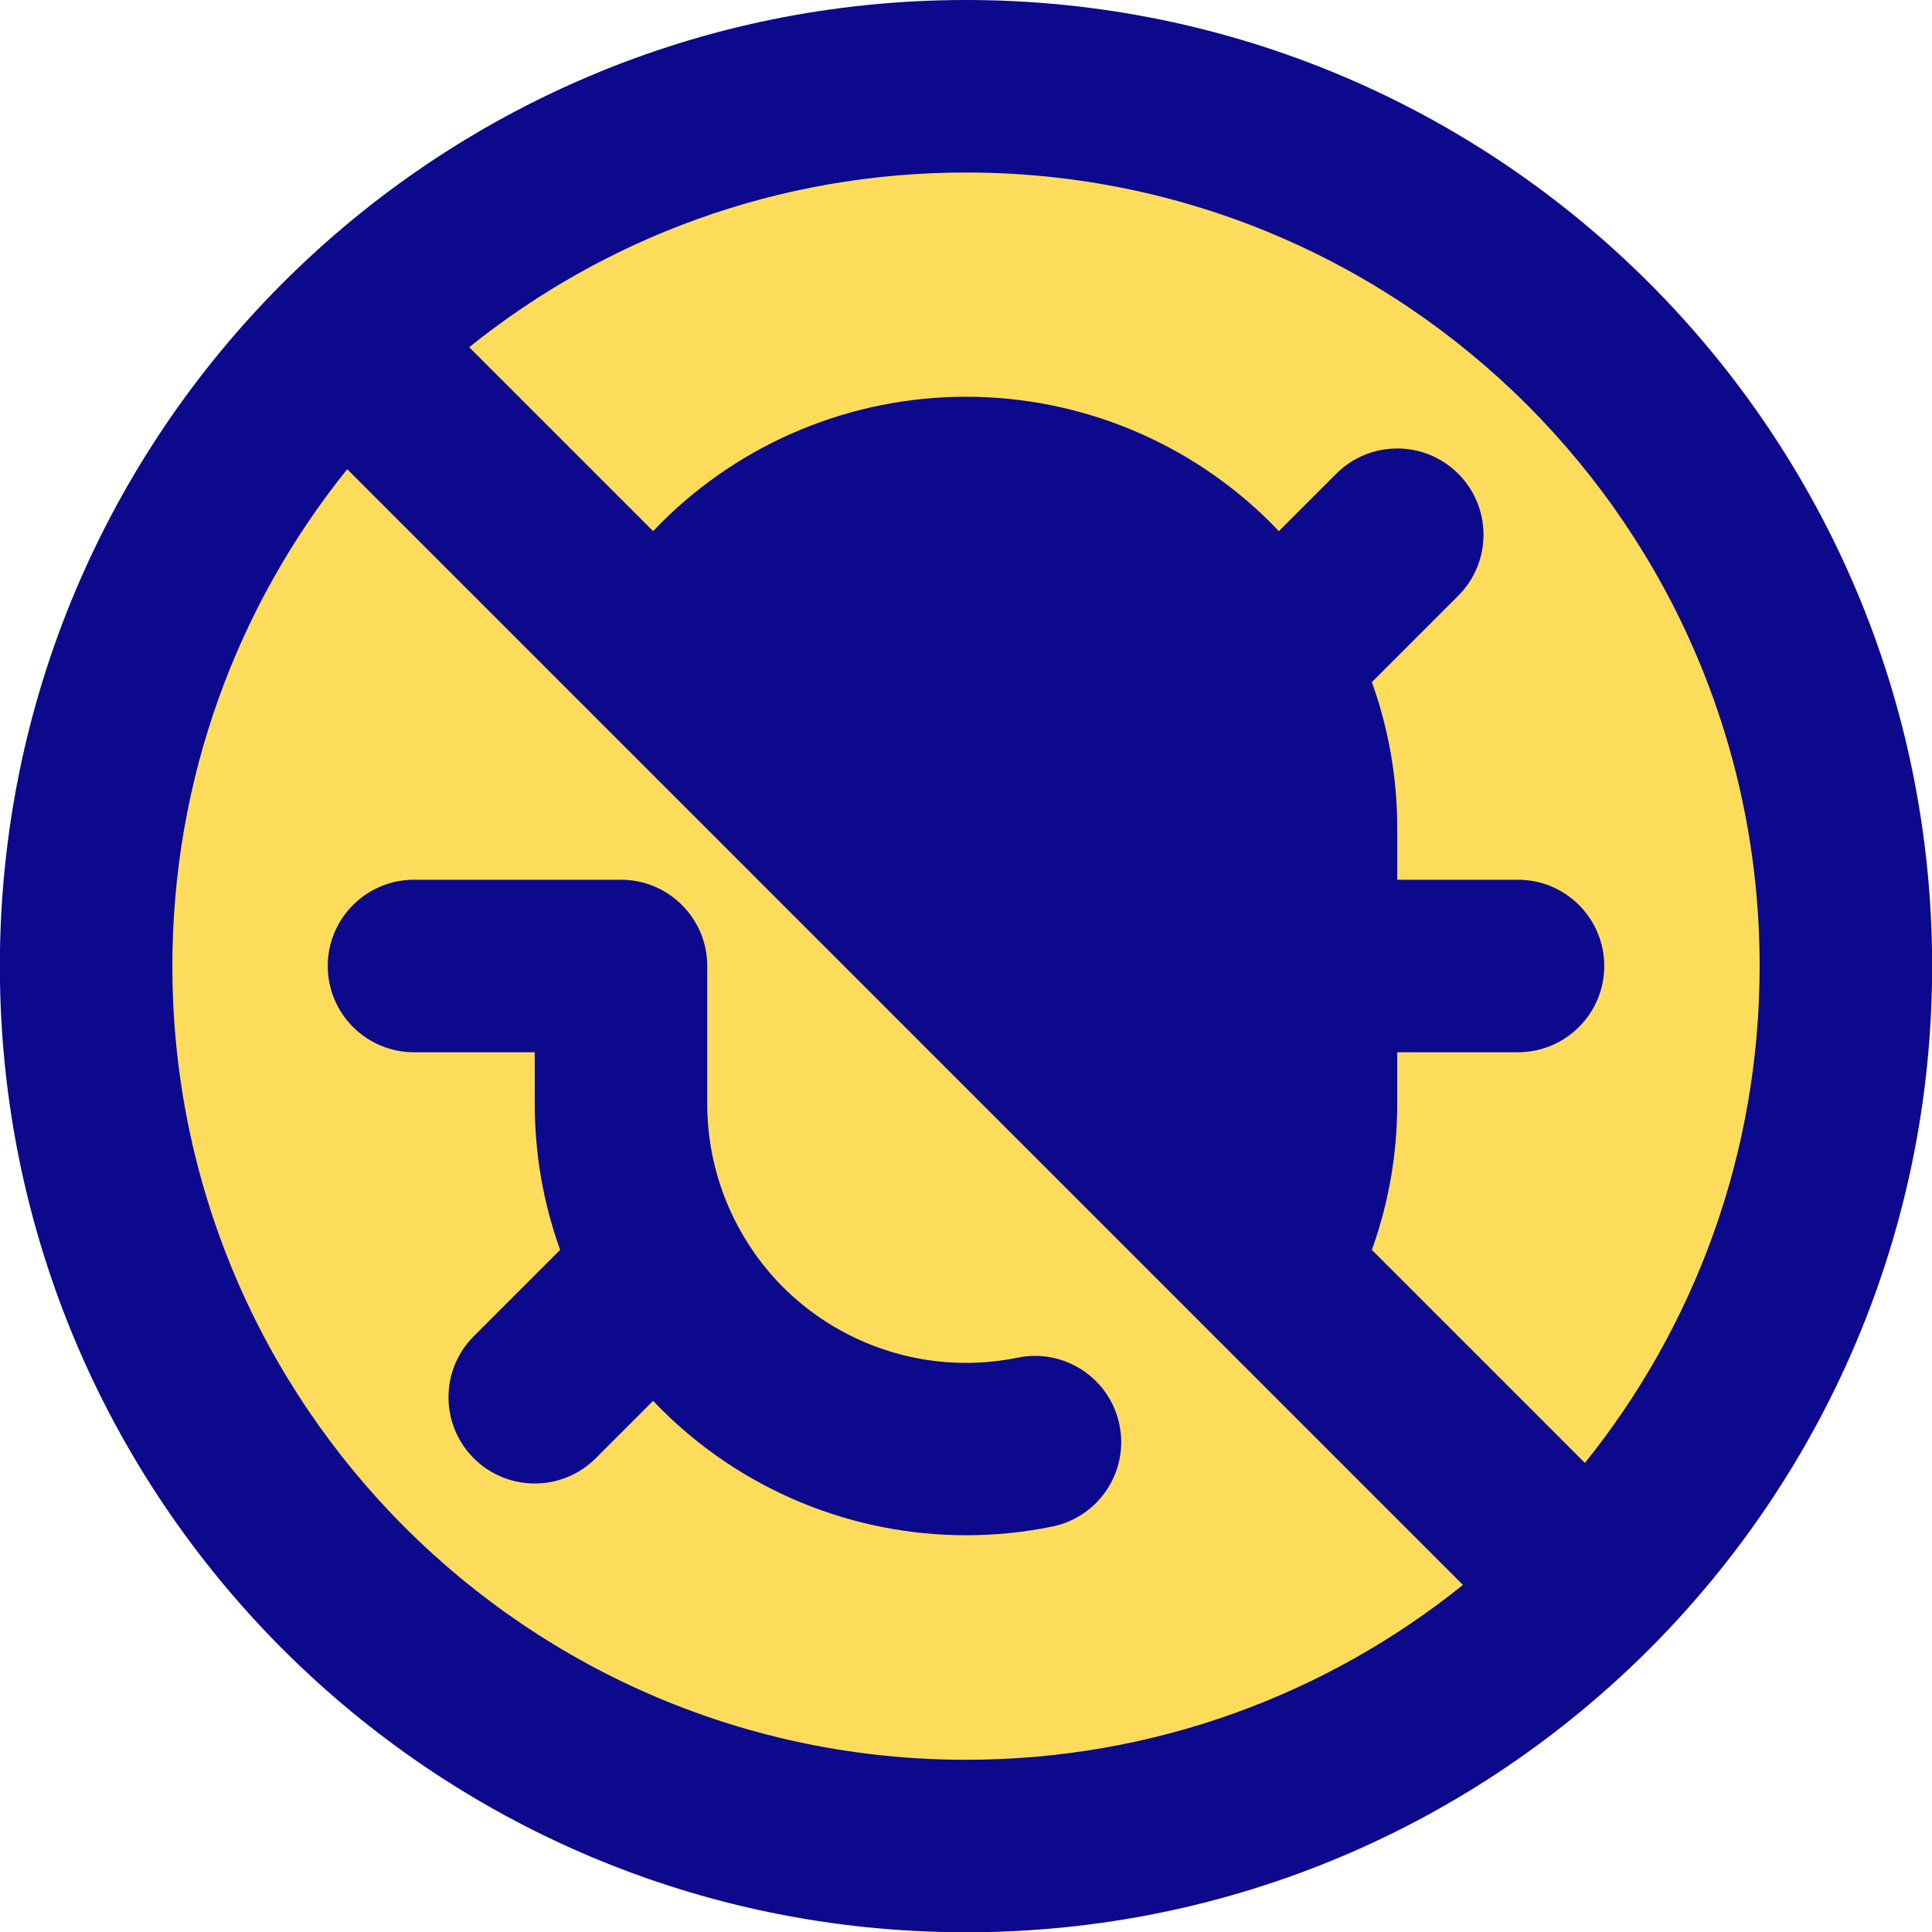
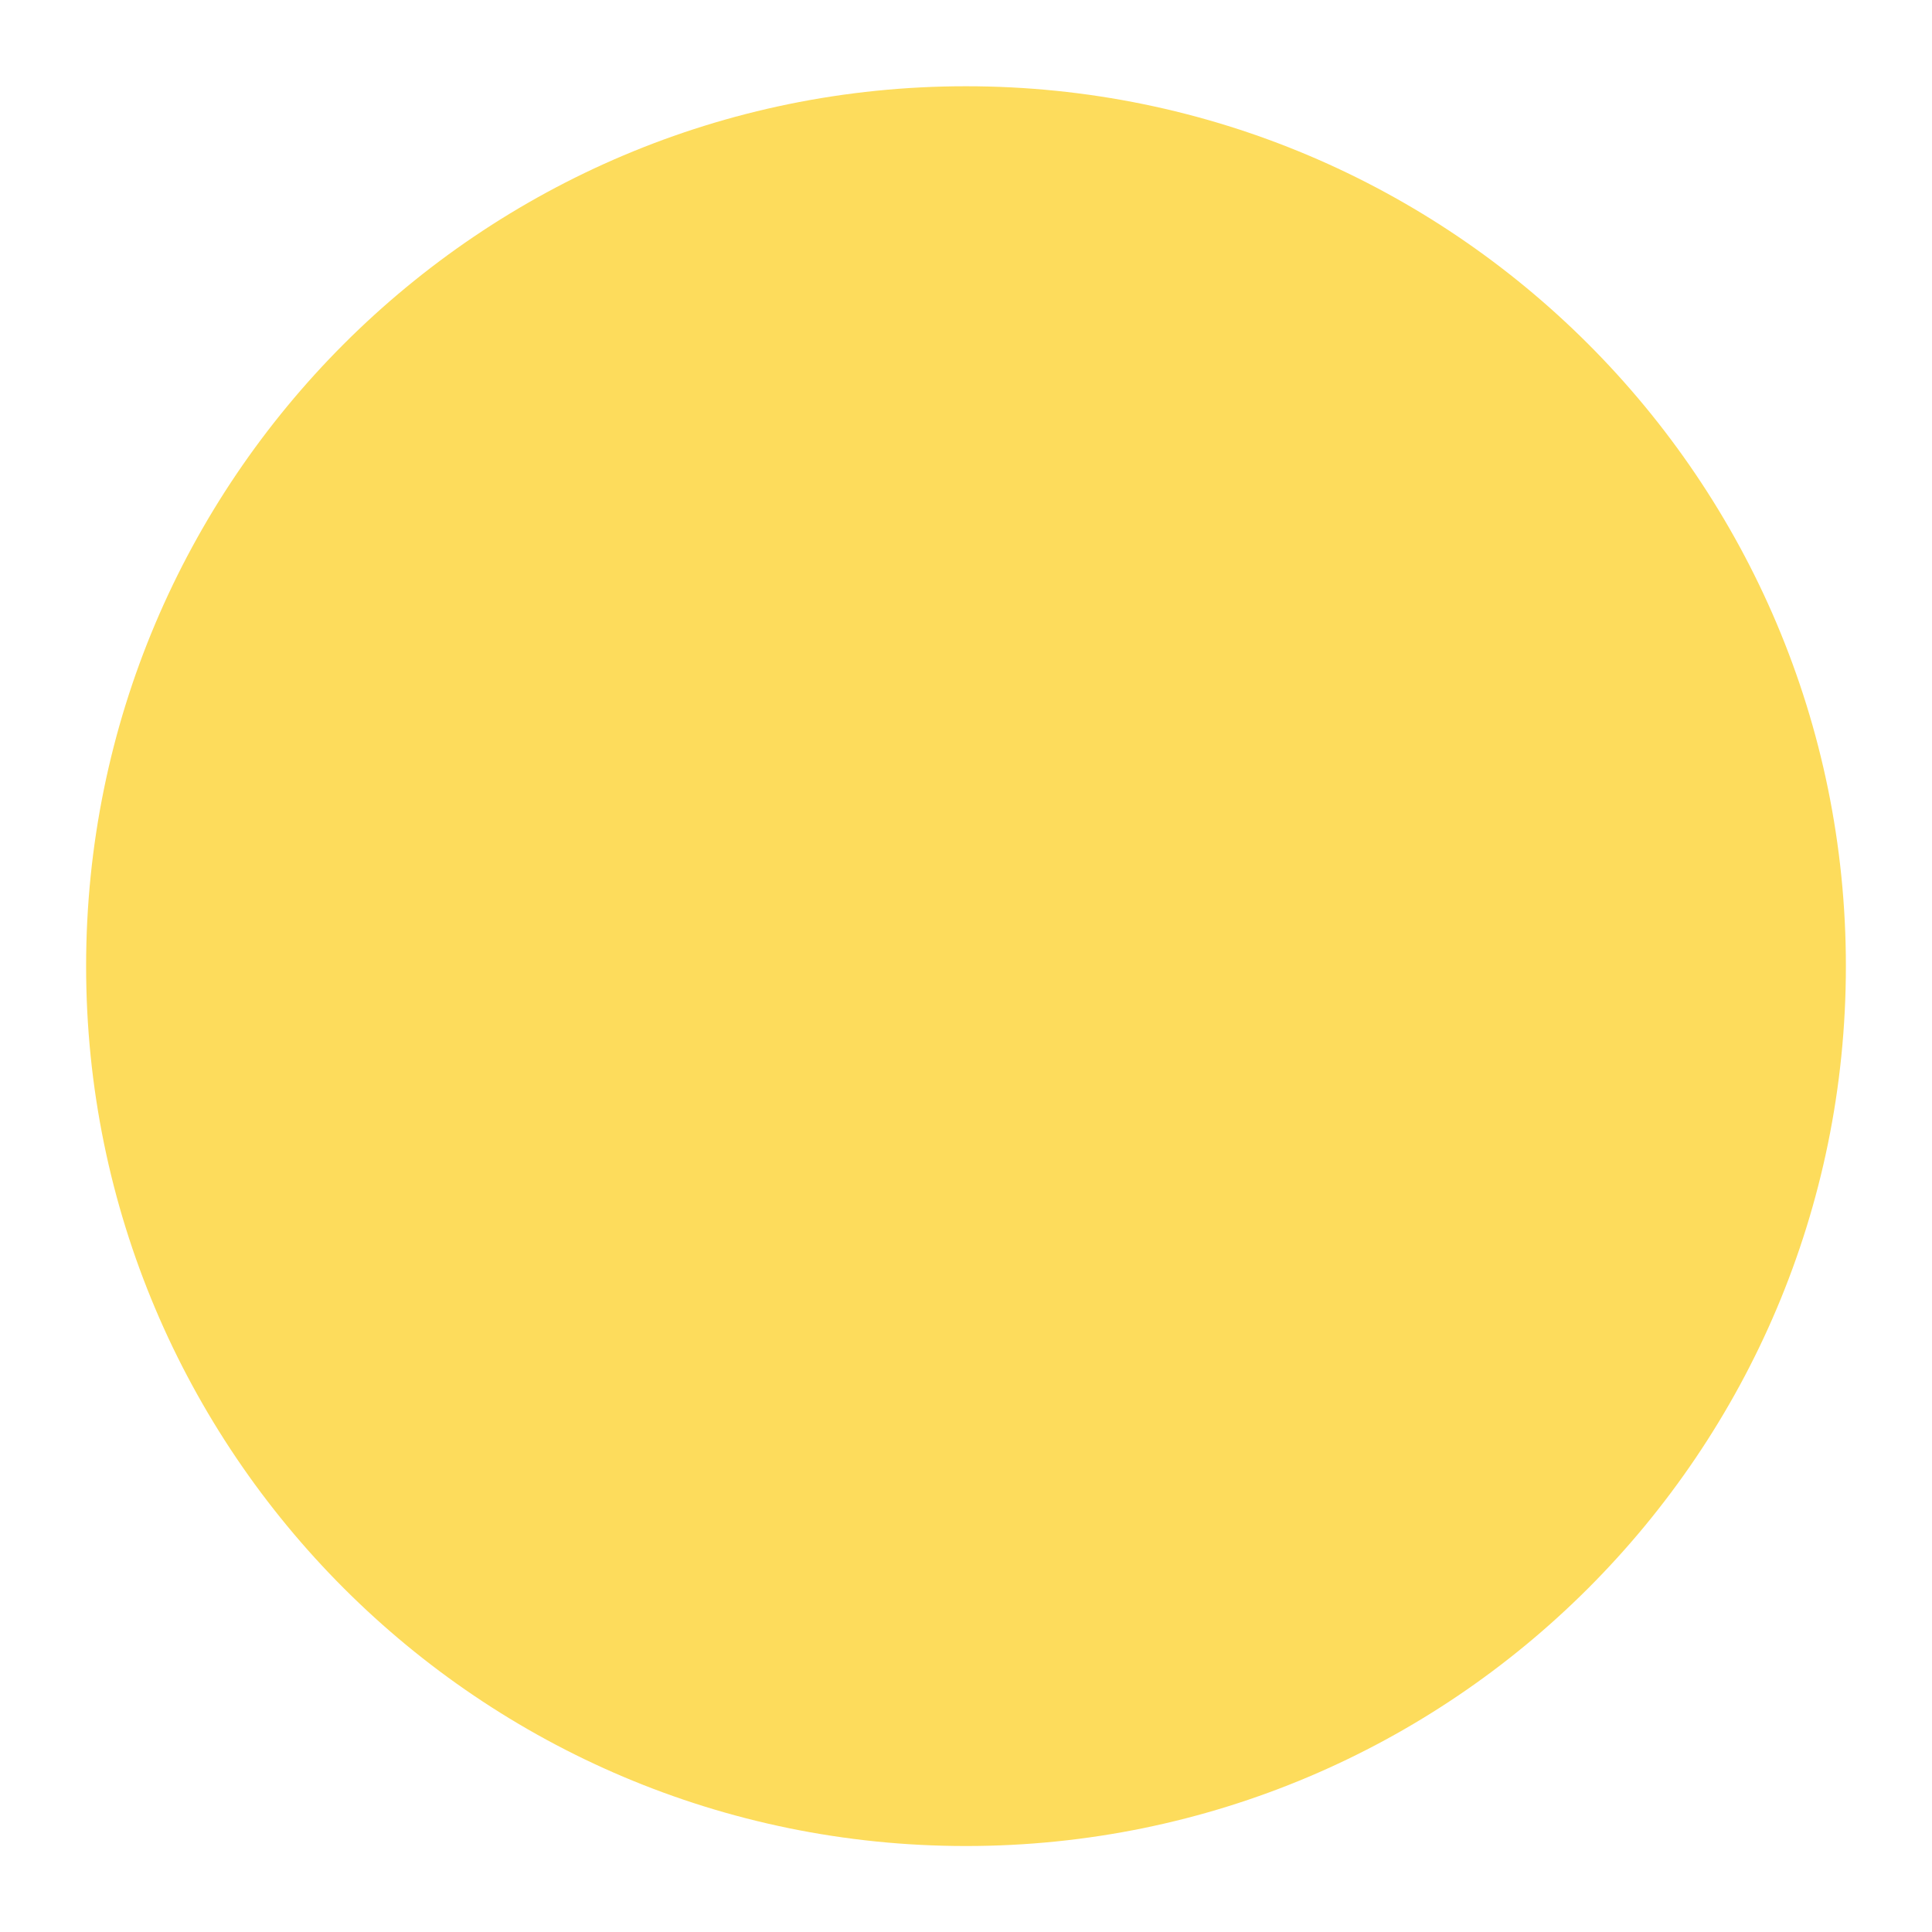
<svg xmlns="http://www.w3.org/2000/svg" fill="none" viewBox="0 0 14 14" id="Bug-Antivirus-Debugging--Streamline-Core">
  <desc>
    Bug Antivirus Debugging Streamline Icon: https://streamlinehq.com
  </desc>
  <g id="bug-antivirus-debugging--code-bug-security-programming-secure-computer-antivirus-block-protection-malware-debugging">
    <path id="Vector" fill="#fddc5c" d="M7 13.377c3.521 0 6.376 -2.855 6.376 -6.376 0 -3.521 -2.855 -6.376 -6.376 -6.376C3.479 0.625 0.624 3.48 0.624 7.001c0 3.521 2.855 6.376 6.376 6.376Z" stroke-width="1" />
-     <path id="Union" fill="#0c098c" fill-rule="evenodd" d="M7 1.25c-1.363 0 -2.615 0.474 -3.6 1.266l1.333 1.333c0.019 -0.02 0.038 -0.039 0.057 -0.059 0.586 -0.586 1.381 -0.915 2.21 -0.915 0.829 0 1.624 0.329 2.21 0.915 0.019 0.019 0.038 0.039 0.057 0.059l0.416 -0.416c0.244 -0.244 0.64 -0.244 0.884 0 0.244 0.244 0.244 0.64 0 0.884l-0.626 0.626c0.121 0.336 0.184 0.693 0.184 1.057v0.375H11c0.345 0 0.625 0.28 0.625 0.625s-0.28 0.625 -0.625 0.625h-0.875V8c0 0.364 -0.063 0.721 -0.184 1.057L11.485 10.601c0.792 -0.985 1.266 -2.237 1.266 -3.6 0 -3.176 -2.575 -5.751 -5.751 -5.751Zm-5.751 5.751c0 -1.363 0.474 -2.616 1.267 -3.601l8.085 8.085c-0.986 0.793 -2.238 1.267 -3.601 1.267 -3.176 0 -5.751 -2.575 -5.751 -5.751Zm-1.25 0C-0.001 3.134 3.133 0 7 0c3.866 0 7.001 3.134 7.001 7.001 0 3.866 -3.135 7.001 -7.001 7.001 -3.867 0 -7.001 -3.135 -7.001 -7.001ZM5.125 7c0 -0.345 -0.28 -0.625 -0.625 -0.625H3c-0.345 0 -0.625 0.28 -0.625 0.625s0.28 0.625 0.625 0.625h0.875V8c0 0.364 0.063 0.721 0.184 1.057l-0.626 0.626c-0.244 0.244 -0.244 0.64 0 0.884 0.244 0.244 0.64 0.244 0.884 0l0.416 -0.416c0.019 0.02 0.038 0.039 0.057 0.059 0.586 0.586 1.381 0.915 2.21 0.915 0.211 0 0.421 -0.021 0.625 -0.063 0.338 -0.069 0.556 -0.399 0.487 -0.737 -0.069 -0.338 -0.399 -0.556 -0.737 -0.487 -0.122 0.025 -0.248 0.038 -0.375 0.038 -0.497 0 -0.974 -0.198 -1.326 -0.549C5.323 8.974 5.125 8.497 5.125 8V7Z" clip-rule="evenodd" stroke-width="1" />
  </g>
</svg>